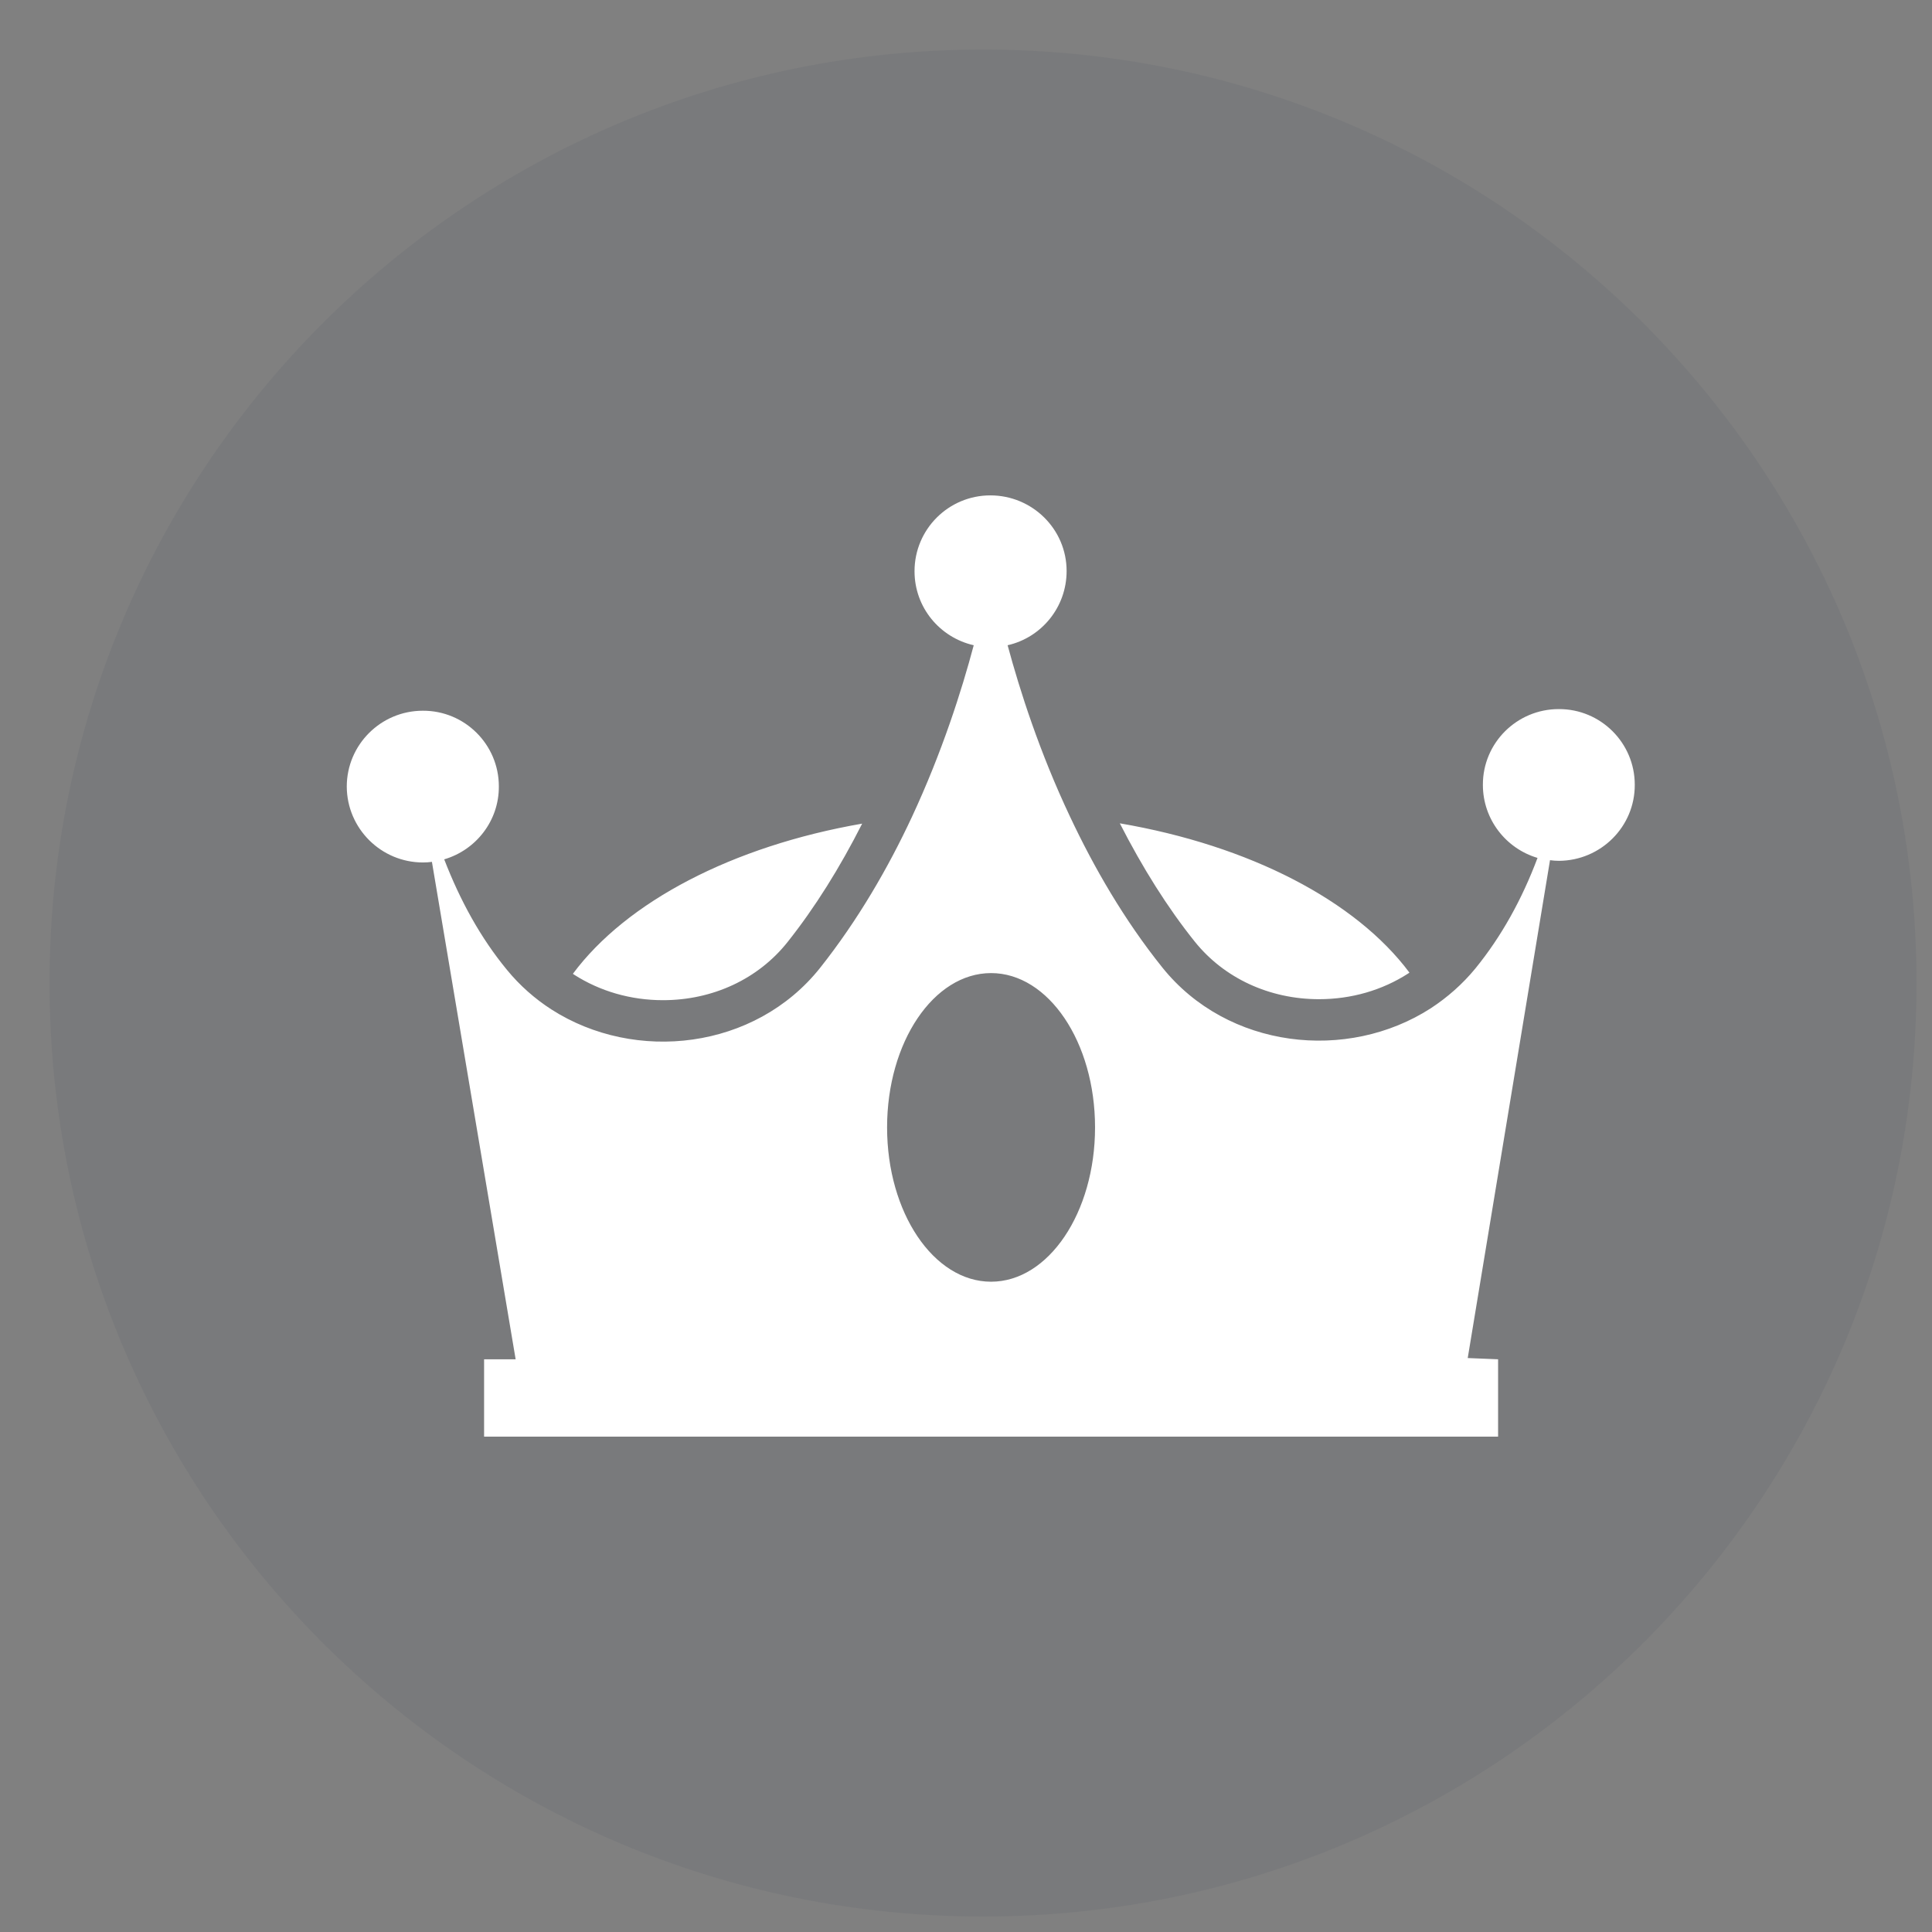
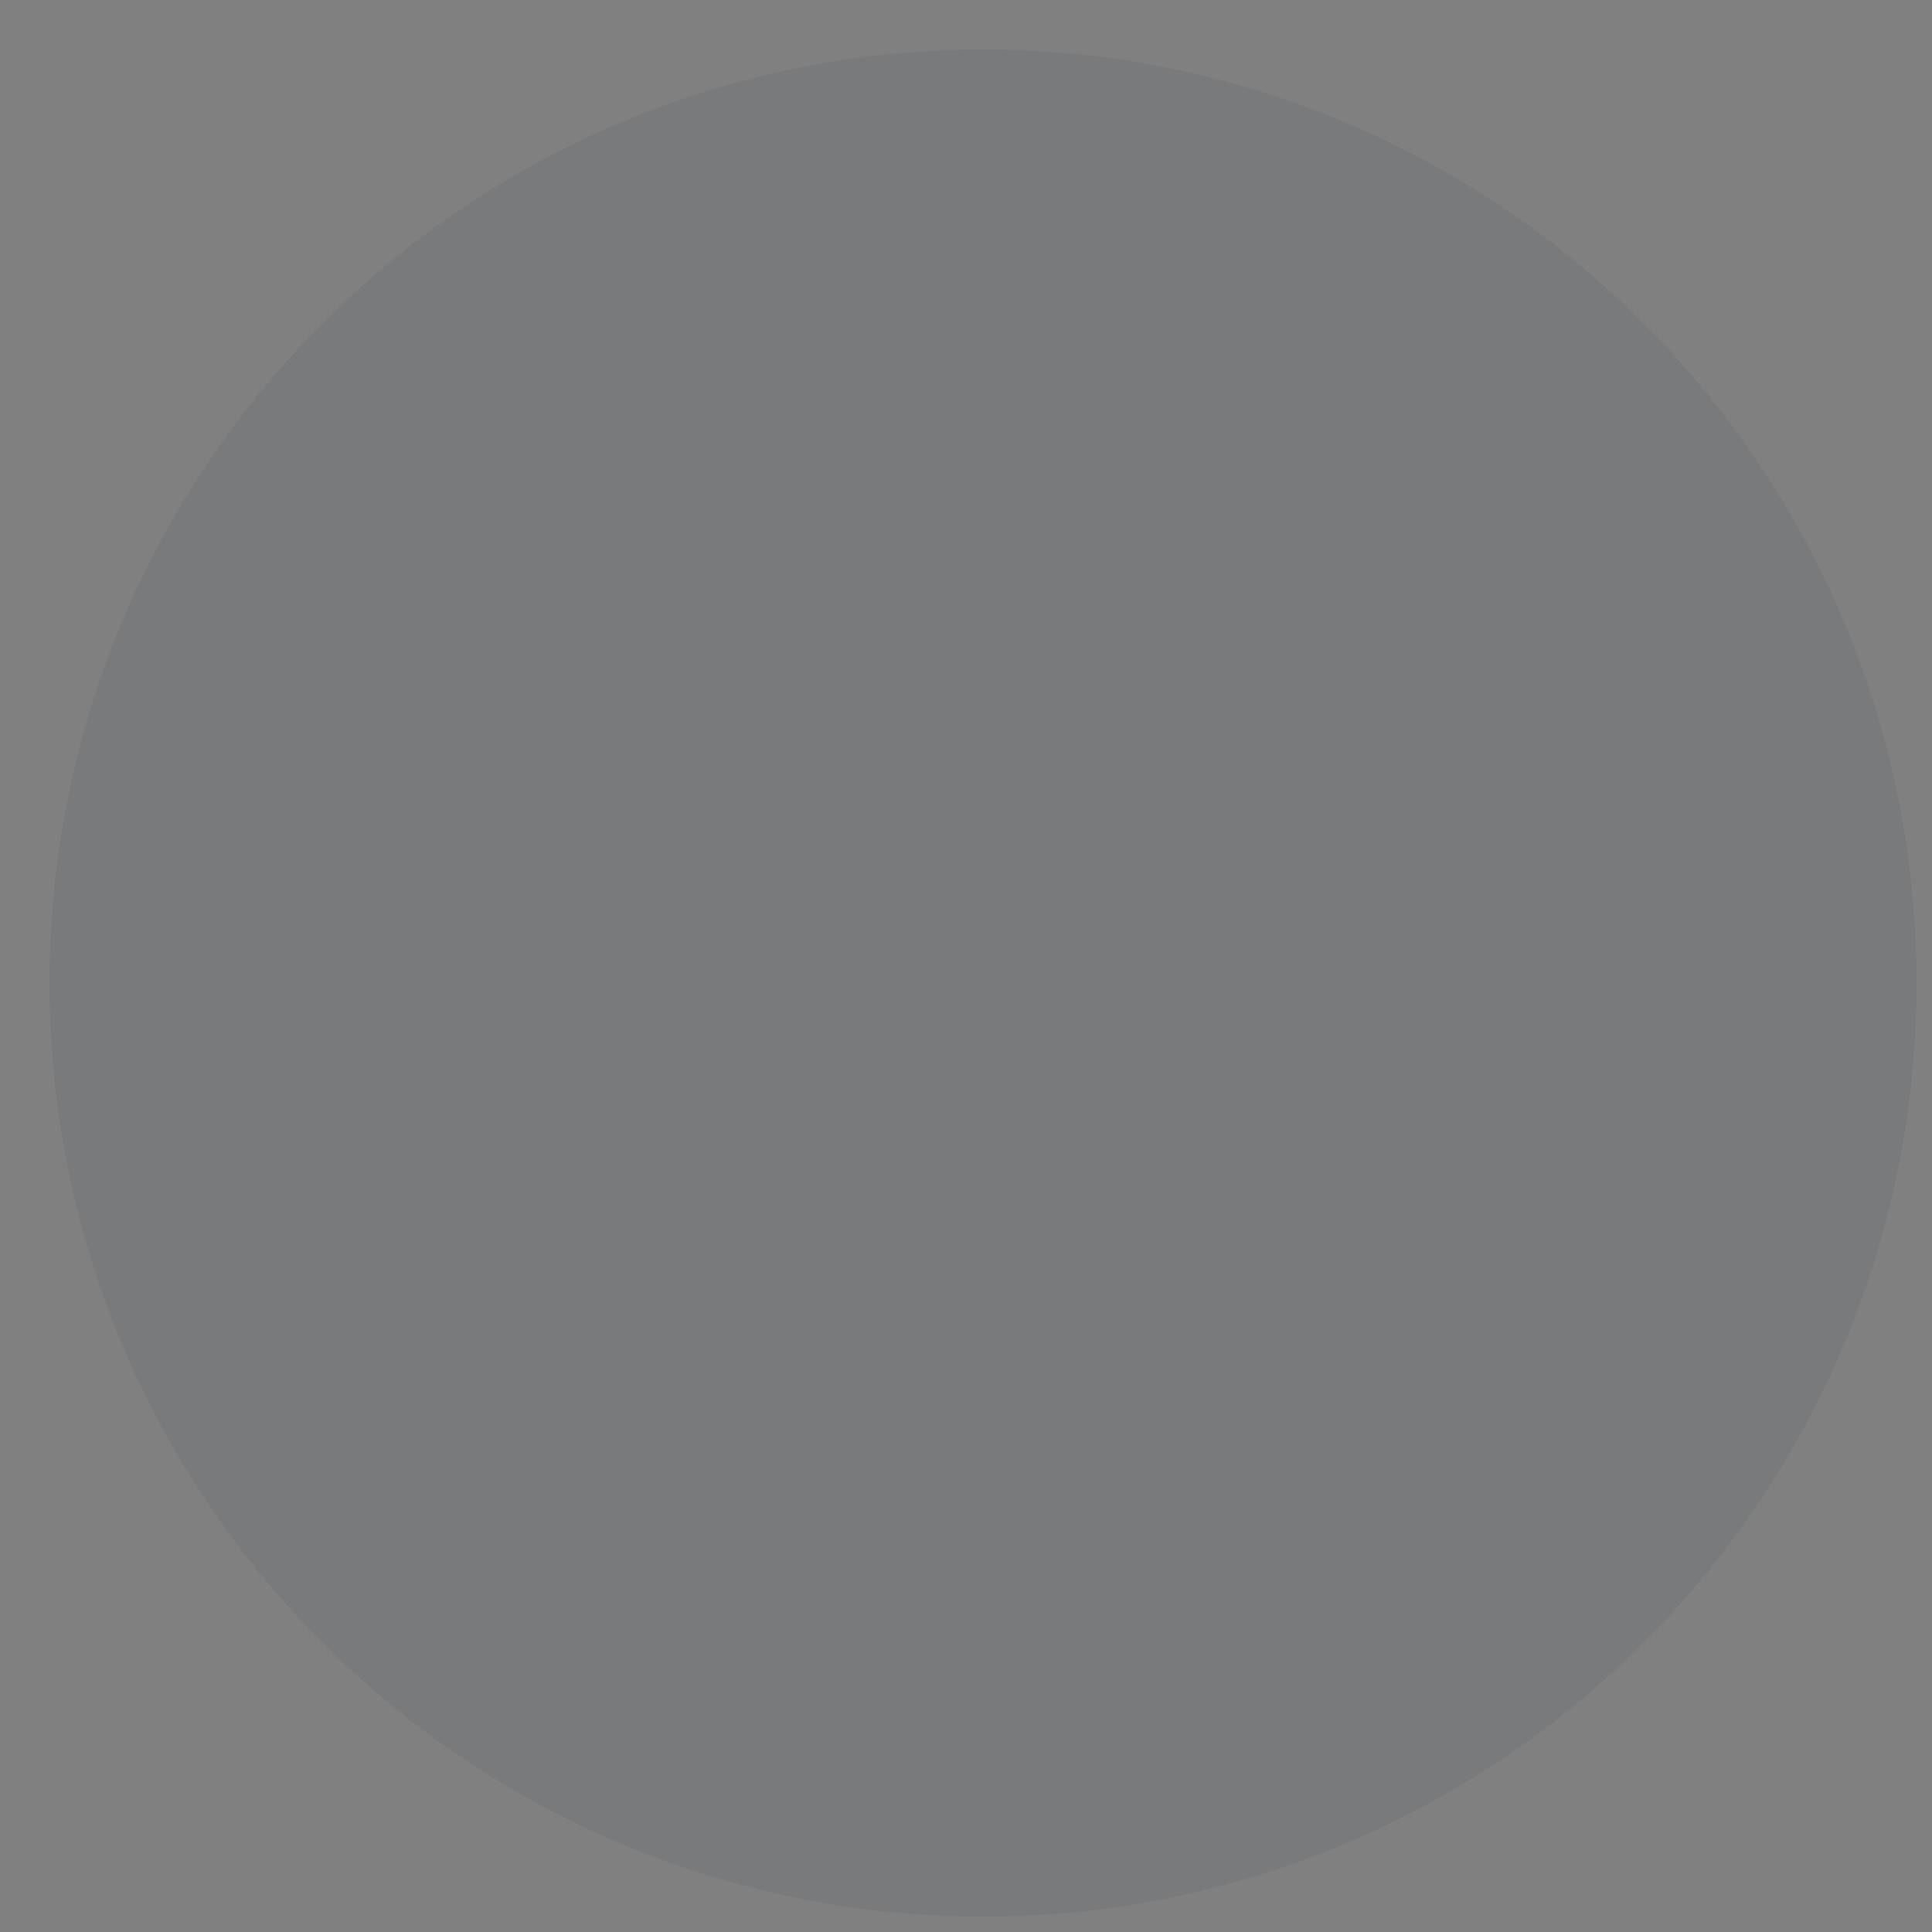
<svg xmlns="http://www.w3.org/2000/svg" width="39" height="39" viewBox="0 0 39 39" fill="none">
  <rect x="0" y="0" width="39" height="39" fill="#808080" stroke="none" />
  <path opacity="0.1" fill-rule="evenodd" clip-rule="evenodd" d="M19.844 38.688C30.251 38.688 38.688 30.251 38.688 19.844C38.688 9.437 30.251 1 19.844 1C9.437 1 1 9.437 1 19.844C1 30.251 9.437 38.688 19.844 38.688Z" fill="#3E4860" />
-   <path fill-rule="evenodd" clip-rule="evenodd" d="M29.934 15.845C29.93 15 30.618 14.314 31.465 14.314C32.312 14.31 33 14.996 33 15.841C33.004 16.686 32.316 17.372 31.469 17.377C31.407 17.377 31.348 17.372 31.289 17.364L29.628 27.414L30.241 27.439V29H9.772V27.439H10.409L8.719 17.398C8.661 17.406 8.602 17.41 8.539 17.41C7.692 17.41 7.004 16.724 7 15.879C7 15.034 7.688 14.347 8.535 14.347C9.382 14.343 10.07 15.029 10.07 15.874C10.074 16.569 9.608 17.159 8.967 17.347C9.29 18.184 9.705 18.937 10.233 19.577C10.493 19.895 10.799 20.163 11.131 20.377C12.825 21.464 15.24 21.188 16.553 19.54C17.32 18.573 17.933 17.511 18.411 16.485C19.015 15.188 19.413 13.941 19.656 13.025C18.973 12.87 18.461 12.264 18.461 11.531C18.461 10.686 19.145 10 19.992 10C20.839 10 21.531 10.682 21.531 11.527C21.531 12.259 21.023 12.87 20.34 13.025C20.587 13.941 20.985 15.184 21.598 16.481C22.08 17.506 22.692 18.569 23.464 19.531C24.781 21.172 27.196 21.443 28.886 20.351C29.217 20.134 29.523 19.866 29.784 19.548C30.308 18.904 30.723 18.155 31.037 17.318C30.4 17.13 29.934 16.54 29.934 15.845ZM17.907 22.758C17.907 24.478 18.847 25.873 20.006 25.873C21.165 25.873 22.105 24.478 22.105 22.758C22.105 21.038 21.165 19.643 20.006 19.643C18.847 19.643 17.907 21.038 17.907 22.758ZM22.605 16.62C23.063 17.516 23.568 18.322 24.119 19.009C24.711 19.746 25.625 20.17 26.626 20.17H26.626C27.279 20.17 27.902 19.99 28.43 19.649C28.432 19.647 28.434 19.646 28.436 19.644C28.438 19.643 28.439 19.642 28.441 19.641C28.444 19.638 28.447 19.635 28.451 19.633C27.367 18.181 25.228 17.069 22.605 16.62ZM11.565 19.657C11.569 19.66 11.572 19.662 11.575 19.665C11.579 19.668 11.582 19.671 11.586 19.673C12.112 20.011 12.734 20.19 13.383 20.19C14.388 20.19 15.304 19.763 15.896 19.019C16.45 18.322 16.954 17.515 17.404 16.626C14.782 17.082 12.646 18.203 11.565 19.657Z" fill="white" />
</svg>